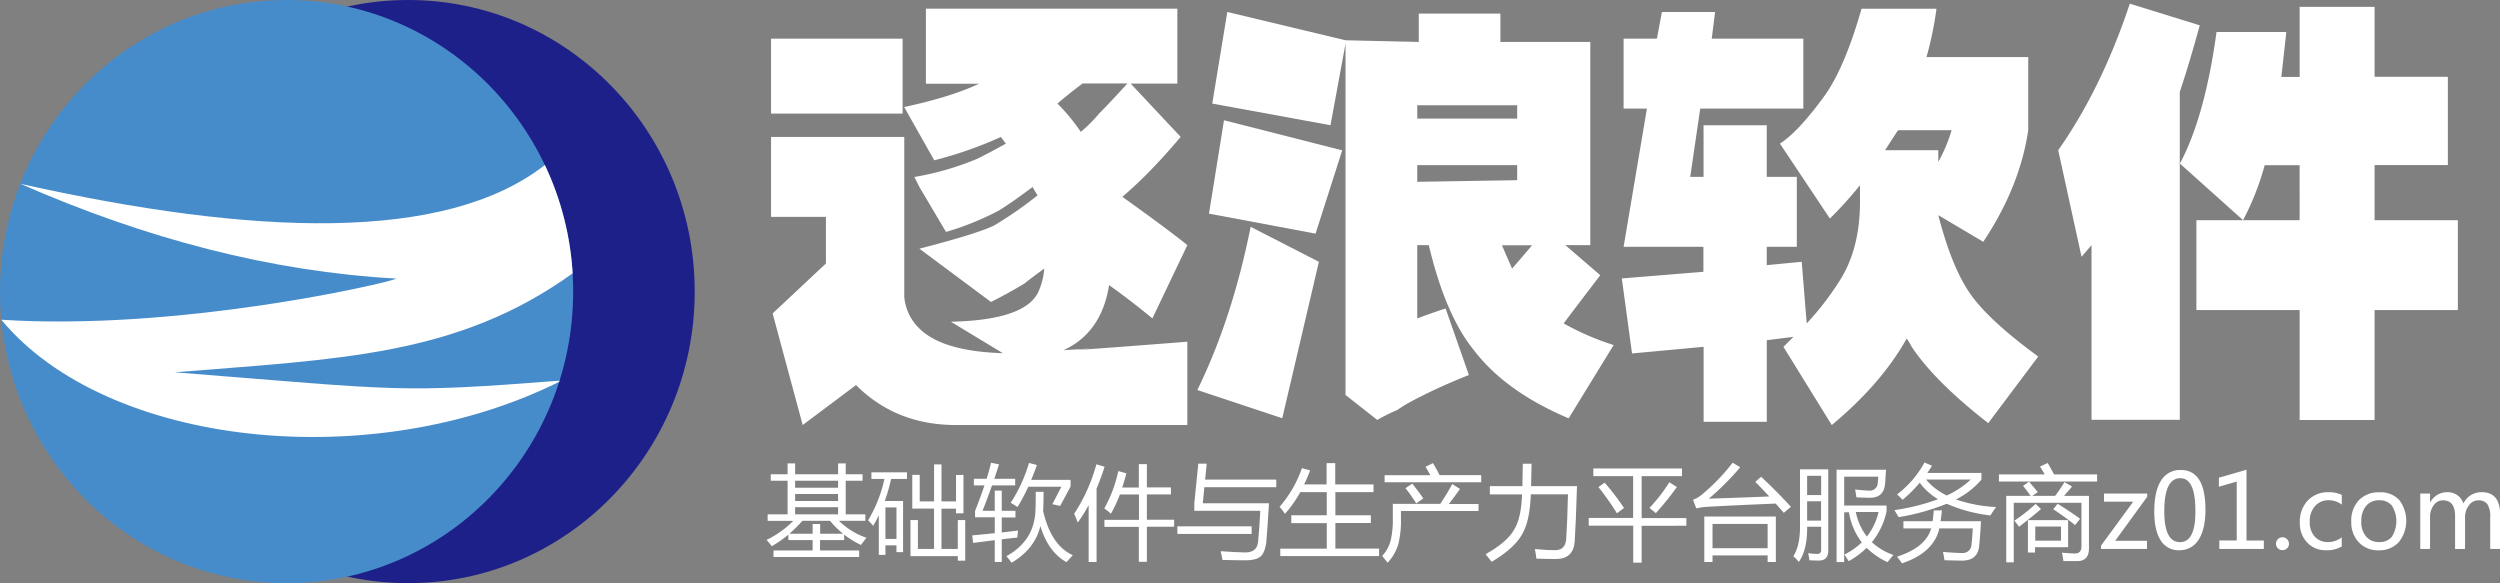
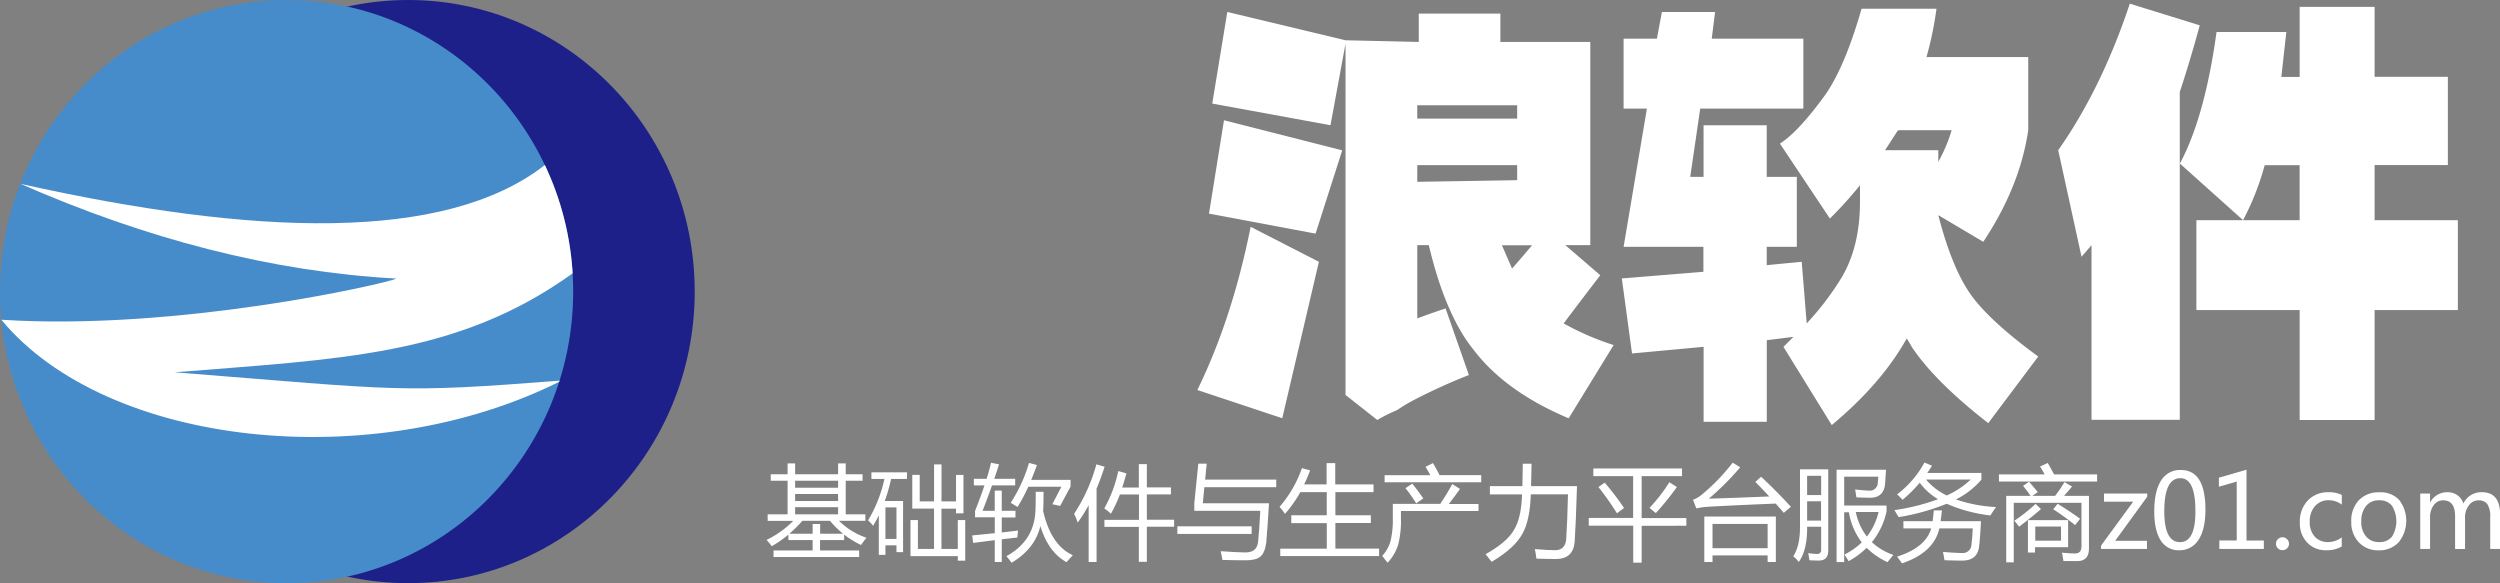
<svg xmlns="http://www.w3.org/2000/svg" id="图层_1" data-name="图层 1" viewBox="0 0 831.07 193.86">
  <rect x="0" y="0" width="831.07" height="193.86" fill="#808080" stroke="none" />
  <defs>
    <style>.cls-1{fill:#468ccb;}.cls-2{fill:#fff;}.cls-3{fill:#1d2088;}.cls-4{clip-path:url(#clip-path);}</style>
    <clipPath id="clip-path" transform="translate(-5.86 -202.71)">
      <ellipse class="cls-1" cx="101.14" cy="299.64" rx="95.27" ry="96.93" />
    </clipPath>
  </defs>
  <title>2016逐浪官网logo白</title>
-   <path class="cls-2" d="M305.91,240.47H262.18V215.56h43.73v24.91Zm0.55,60.89a16.51,16.51,0,0,0,5,10.52q8.3,8.3,31.55,8.3,8.3-.55,26-1.66-18.27,1.66,31.55-2.21V344H323.63q-19.92,0-33.21-13.28L272.7,344l-10-37.09,17.72-16.61v-15.5H262.18V248.22h44.28v53.14Zm15.5,8.3q25.45-.55,29.34-10.52A22.94,22.94,0,0,0,353,292q-3.88,2.78-6.64,5-5.54,3.32-11.07,6.09l-23.8-17.71q19.37-5,24.91-7.75a127.12,127.12,0,0,0,14.39-10,24.3,24.3,0,0,1-1.66-2.77q-6.64,5-11.07,7.75a93.15,93.15,0,0,1-17.72,7.2l-8.85-14.95-1.66-3.32a94.78,94.78,0,0,0,21-6.09q4.43-2.21,9.41-5l-1.66-2.21A132,132,0,0,1,316.43,256l-10-17.71q15.49-3.32,24.91-7.75H313.66V205.6h83.58v24.91h-15.5l16.61,17.71q-6.09,7.2-11.62,12.73-3.32,3.32-7.75,7.2,15.49,11.08,21.59,16.05l-11.63,24.36q-6.64-5.53-14.39-11.07Q370.67,321.85,343,322.4Zm43.73-79.16q-4.44,3.32-8.3,6.64a62.09,62.09,0,0,1,7.75,9.41,47.1,47.1,0,0,0,6.09-6.09q3.32-3.32,9.41-10H365.69Z" transform="translate(-5.86 -202.71)" />
  <path class="cls-2" d="M403.89,332.36q11.63-23.79,17.72-54.25l22.69,11.63-12.18,52Zm8.86-89.67,39.3,10-8.86,27.68-35.43-6.64Zm112.92,67.53a88.9,88.9,0,0,0,16.61,7.19l-14.95,24.36q-21-8.86-31.55-22.7-9.42-11.62-14.95-34.87H477v24.36q4.43-1.66,9.41-3.32l7.75,22.14a189.2,189.2,0,0,0-18.27,8.3,52.74,52.74,0,0,0-5.54,3.32,55,55,0,0,0-6.64,3.32L453.15,334V217.22l-5,27.12-39.3-7.2,5-30.45,39.3,9.41,24.35,0.55v-9.41h27.13v9.41h29.89V284.2h-8.3l11.62,10Q530.64,303.58,525.67,310.22ZM477,242.13h33.21V237.7H477v4.43Zm33.21,20.48v-5H477v5.54ZM508.51,292q3.87-4.43,6.64-7.75h-10Z" transform="translate(-5.86 -202.71)" />
  <path class="cls-2" d="M545.59,238.81V215.56h11.07l1.66-8.86H576l-1.11,8.86h30.45v23.25H571.06l-3.32,22.7h4.43V244.35h21v17.16h10v23.25h-10v6.09l11.63-1.11,1.66,20.48a93.89,93.89,0,0,0,11.07-14.39q6.64-10.51,6.64-26v-5.54a135.08,135.08,0,0,1-10,11.07l-16.61-24.91q6.09-3.87,14.95-16.05,6.64-9.41,12.18-28.78h24.91a114.24,114.24,0,0,1-3.32,16.05H680.1V246q-2.78,18.83-14.95,37.09l-14.95-8.86q4.43,17.16,10.52,26t22.7,21l-16.61,22.14Q649.09,329.59,641.36,318a28,28,0,0,0-1.66-2.77q-8.3,14.94-24.91,28.78l-16.06-26,3.32-3.32-8.86,1.11v27.12h-21V318l-23.8,2.21L545,295.27l27.12-2.21v-8.3H545.59l7.75-45.94h-7.75Zm91.34,7.2-0.55.55q3.32-5-3.88,6.09h17.71v3.87A52.82,52.82,0,0,0,654.64,246H636.93Z" transform="translate(-5.86 -202.71)" />
  <path class="cls-2" d="M737.12,211.13q-3.32,12.18-6.64,22.14v109H701.14V284.2l-3.32,3.87-7.75-35.43q14.39-20.47,23.8-48.71ZM736,305.79V275.9h34.32V257.63H758.71a90.32,90.32,0,0,1-7.19,18.27l-21-18.82q8.3-15.49,12.18-43.73H765.9l-1.66,14.94h6.09V205h24.91v23.25H819.6v29.34H795.24V275.9h27.68v29.89H795.24v36.53H770.33V305.79H736Z" transform="translate(-5.86 -202.71)" />
  <path class="cls-2" d="M293.9,381.48q-1.1,1.37-1.8,2.4a29.39,29.39,0,0,1-5.63-3.46v1.83h-8v3.46h13v2.17H263v-2.17h13v-3.46h-8.06v-1.81a37.37,37.37,0,0,1-5.53,3.85,21.73,21.73,0,0,0-1.73-2.1,31.78,31.78,0,0,0,8.88-6.33h-8.51v-2.17h6.63V362.52h-5.6v-2.16h5.6v-3.6h2.5v3.6h14.29v-3.6H287v3.6h5.6v2.16H287v11.16h6.53v2.17h-8.76A24.09,24.09,0,0,0,293.9,381.48ZM276,376.91h2.5v3.23h7.63a30,30,0,0,1-4.35-4.3h-9.18a43.73,43.73,0,0,1-4.33,4.3H276v-3.23Zm-5.83-12.06h14.29v-2.33H270.18v2.33Zm0,4.4h14.29v-2.33H270.18v2.33Zm0,4.43h14.29v-2.36H270.18v2.36Z" transform="translate(-5.86 -202.71)" />
  <path class="cls-2" d="M294.44,375.68a45.52,45.52,0,0,0,5.43-13.76h-4.33v-2.2h11.83v2.2h-5.28a59.1,59.1,0,0,1-2.1,7.33h6.08v17h-2.2V384H300.2v3.16H298V374q-0.88,1.83-1.9,3.51A15.35,15.35,0,0,0,294.44,375.68Zm9.43-4.3H300.2v10.49h3.67V371.38Zm19.79,2v-1.57h-4.83v13.39h5.43v-9.6h2.47v13.49h-2.47v-1.5H308.53v-12H311v9.6h5.36V371.78h-7.23V360.56h2.47v8.83h4.77V357.09h2.47v12.29h4.83v-8.79h2.47v12.76h-2.47Z" transform="translate(-5.86 -202.71)" />
  <path class="cls-2" d="M332.48,372.52h4.06v-6.73h2.33v6.73h4.56v2.2h-4.56v5q2.79-.32,5.43-0.65c-0.11.84-.19,1.62-0.23,2.33q-2.47.27-5.2,0.6v7.53h-2.33v-7.26l-7.19.93-0.3-2.5q3.87-.37,7.5-0.75v-5.28H330v-2.1q1.85-4.7,3.13-8.5h-3.53v-2.2h4.25q0.93-3,1.45-5.33l2.67,0.53q-0.78,2.43-1.58,4.8h6.95v2.2h-7.7Q334.1,368.45,332.48,372.52Zm17.69-6.33h2.6q0,3.46-.14,6.4,2.62,11.39,9.86,14.69l-2.1,2.3q-6.07-3.36-8.68-12-1.78,7.55-9.58,12.21c-0.51-.73-1.08-1.47-1.7-2.2q9.1-5,9.63-14.86Q350.17,370.68,350.17,366.19Zm-8.33,3.67a49.85,49.85,0,0,0,6.09-13.26l2.63,0.7q-0.92,2.6-1.9,4.93h13.09v2.23l-3.46,6.43-2.6-.57,3-5.8h-11a59.32,59.32,0,0,1-3.57,6.73Q343.14,370.62,341.84,369.85Z" transform="translate(-5.86 -202.71)" />
  <path class="cls-2" d="M362.93,373.52a57.89,57.89,0,0,0,7.4-16.46l2.73,0.8q-1.23,3.88-2.67,7.28v24.4h-2.63V370.63a49.5,49.5,0,0,1-3.63,5.78A28.82,28.82,0,0,0,362.93,373.52Zm10,2h11.56v-8.43h-6.34a45.07,45.07,0,0,1-3,6.4,16.24,16.24,0,0,0-2.2-1.76,44,44,0,0,0,4.66-12.43l2.7,0.77q-0.65,2.48-1.4,4.7h5.53V357h2.67v7.73h8v2.33h-8v8.43h9.06v2.33h-9.06v11.66h-2.67V377.85H373v-2.33Z" transform="translate(-5.86 -202.71)" />
  <path class="cls-2" d="M397.25,377.68h24.69v2.53H397.25v-2.53Zm5.63-5.2V370l1.33-13.16H407l-0.52,5.3h23.64v2.53H406.22L405.71,370h22q-0.4,7-.9,13-0.47,3.53-2,4.77t-5,1.2q-3.28,0-7.58-.13-0.2-1.13-.57-2.9,5.07,0.37,7.56.4,4.46,0.3,4.86-3.5,0.44-4.43.73-10.33H402.87Z" transform="translate(-5.86 -202.71)" />
  <path class="cls-2" d="M431.46,385.11h15.46v-8.5H435.12V374h11.79v-7.7h-8.79a39.83,39.83,0,0,1-5.1,7.23,18.53,18.53,0,0,0-1.8-2.33,38.77,38.77,0,0,0,7.43-12.86l2.73,0.73q-0.88,2.43-2,4.66h7.48v-7.06h2.87v7.06h12.73v2.57H449.78V374h11.79v2.57H449.78v8.5h14.53v2.5H431.46v-2.5Z" transform="translate(-5.86 -202.71)" />
  <path class="cls-2" d="M468.87,370.22h15.76q2.25-3.31,4-6.6l2.57,1.63q-1.76,2.48-3.7,5h9.86v2.33H471.57v2.33a31.91,31.91,0,0,1-.9,8.79,15.24,15.24,0,0,1-3.53,6.06q-0.87-1.07-1.8-2.26a11.8,11.8,0,0,0,2.77-4.93,30.17,30.17,0,0,0,.76-7.66v-4.66Zm-2.73-9.53h15.21q-0.73-1.37-1.61-2.8l2.47-1.23q1.08,1.77,2.21,4h13.84v2.36H466.14v-2.36Zm7,4.26,2.2-1.47q2.07,2.6,3.67,4.93l-2.36,1.63A55.11,55.11,0,0,0,473.1,365Z" transform="translate(-5.86 -202.71)" />
  <path class="cls-2" d="M501.15,364.32h10.8q0.1-3.67.13-7.46H515q-0.07,3.53-.17,7.46H530.1q-0.4,13-.77,18.42-0.43,5.73-6.13,5.8-2.73,0-6.6-.13c-0.09-.87-0.26-1.92-0.5-3.17h0.1q4.33,0.4,6.73.37,3.23-.07,3.57-3.56,0.4-6,.6-15H514.75q-0.3,8.68-2.77,13.06-2.63,4.86-10.26,9.36-0.93-1.2-2-2.53,7.23-4.06,9.49-8.19,2.35-3.75,2.63-11.69h-10.7v-2.73Z" transform="translate(-5.86 -202.71)" />
  <path class="cls-2" d="M534,374.88h14.76V361H535.53v-2.57H565V361H551.59v13.93h14.86v2.56H551.59v12.26h-2.8V377.45H534v-2.56Zm3.2-10.26,2.1-1.47a87.46,87.46,0,0,1,6.43,8.43l-2.36,1.76A93.56,93.56,0,0,0,537.23,364.62Zm17,6.93a54.48,54.48,0,0,0,6.6-8.53l2.5,1.6a93.76,93.76,0,0,1-7,8.66Z" transform="translate(-5.86 -202.71)" />
  <path class="cls-2" d="M591.3,361.19q5.23,4.86,9.9,10l-2.36,2q-1.33-1.56-2.7-3.08-15,.63-22.85,1.08a22.49,22.49,0,0,0-3.53.53l-1.1-2.87a9.69,9.69,0,0,0,2.76-1.57,66.58,66.58,0,0,0,10.43-10.76l2.5,1.53a88.88,88.88,0,0,1-10.43,10.43q10.21-.32,20.09-0.73-2.28-2.48-4.63-4.83Zm4.9,13.22v15.13h-2.73v-2.2H575.15v2.2h-2.73V374.41H596.2Zm-2.73,2.47H575.15v8.06h18.32v-8.06Z" transform="translate(-5.86 -202.71)" />
  <path class="cls-2" d="M604.23,358.72h9.39v27q0,3.33-3.1,3.33-1.7,0-3.16-.1-0.14-1-.4-2.37a19.27,19.27,0,0,0,2.93.27,1.21,1.21,0,0,0,1.37-1.37v-7.66H606.6q0.1,7.66-2.77,11.69a11.2,11.2,0,0,0-1.83-1.87q2.23-3.43,2.23-9.73V358.72Zm7,2.17H606.6v6.4h4.66v-6.4Zm-4.66,14.89h4.66v-6.43H606.6v6.43Zm9.79-16.92h16.46q-0.17,2.7-.27,4.26-0.27,5.16-5.26,5.06l-4.3-.13q-0.2-1.3-.43-2.63,2.47,0.3,4.43.37a2.66,2.66,0,0,0,3.1-2.73q0.1-.87.17-1.9H618.92v9.6H633v2a24.35,24.35,0,0,1-4.88,10.18,19.93,19.93,0,0,0,7.15,4.25q-1.13,1.33-1.93,2.4a24.18,24.18,0,0,1-6.95-4.76,27.75,27.75,0,0,1-6,4.43q-0.63-1.1-1.37-2.2a23.17,23.17,0,0,0,5.75-4.06,22.31,22.31,0,0,1-4.28-10h-1.57v16.56h-2.53V358.86Zm14,14.06h-7.58a19.7,19.7,0,0,0,3.68,8.16A21.07,21.07,0,0,0,630.35,372.92Z" transform="translate(-5.86 -202.71)" />
  <path class="cls-2" d="M645.61,356.46l2.5,1.07q-0.75,1.23-1.57,2.4h18v2.23a27,27,0,0,1-8.48,6.58,48.06,48.06,0,0,0,13.34,2.52q-1.07,1.5-1.87,2.8A50.44,50.44,0,0,1,653,370.17a73.21,73.21,0,0,1-16,4.45q-0.57-1-1.37-2.33a71.13,71.13,0,0,0,14.49-3.63,20.51,20.51,0,0,1-6.08-5.48,46.13,46.13,0,0,1-5.71,5.68q-1-1.07-1.83-1.8A33.16,33.16,0,0,0,645.61,356.46Zm-7,19.52h9.7q0.23-1.62.4-3.6h2.7q-0.21,2-.45,3.6H664.4q-0.33,6-.63,8.36-0.53,4.7-5.6,4.73-2,0-5.9-.13-0.2-1.23-.5-2.76,3.83,0.33,6.33.37a2.88,2.88,0,0,0,3.13-2.86q0.3-2.5.43-5.33H650.55q-1.77,8-12.41,11.63-0.77-1.1-1.63-2.23,9.56-3.1,11.33-9.39h-9.23V376ZM661,362.12H646.12a20.85,20.85,0,0,0,6.9,5.3A29.16,29.16,0,0,0,661,362.12Z" transform="translate(-5.86 -202.71)" />
  <path class="cls-2" d="M670.36,360.42h15.21q-0.64-1.18-1.55-2.63l2.57-1.17q1,1.72,2.1,3.8H703v2.36H670.36v-2.36Zm2.43,7.13h8.09q-1.15-1.68-2.5-3.33l2-1.37q1.6,1.87,2.9,3.46l-1.8,1.23h7.56a43.31,43.31,0,0,0,3.1-4.56l2.53,1.47q-1.58,1.88-2.67,3.1h8.29V385q0,4.2-3.83,4.23-2.07,0-4.66,0a25.4,25.4,0,0,0-.5-2.8q2.63,0.26,4.33.27,2.17,0,2.17-2.4V369.85H675.29v19.79h-2.5V367.55Zm9.76,2.67,1.8,1.73q-3.9,3.33-7.3,5.86a22.5,22.5,0,0,0-1.57-2A53.34,53.34,0,0,0,682.55,370.22ZM680,386.34V375.62h13.36v9h-11v1.77H680Zm11-3.9v-4.7h-8.56v4.7h8.56ZM688.41,372l1.47-1.83q4.94,3.1,7.46,5l-1.67,2.1A84.84,84.84,0,0,0,688.41,372Z" transform="translate(-5.86 -202.71)" />
  <path class="cls-2" d="M719.58,385.19H704.29v-1.08L715,369.47h-9.71v-2.7h14.36v1.07L709,382.49h10.58v2.7Z" transform="translate(-5.86 -202.71)" />
  <path class="cls-2" d="M722,372.8q0-6.83,2.26-10.34a7.34,7.34,0,0,1,6.56-3.51q8.19,0,8.19,13.22,0,6.53-2.31,10a7.35,7.35,0,0,1-6.47,3.46,6.88,6.88,0,0,1-6.09-3.28Q722,379.06,722,372.8Zm3.33-.15q0,10.28,5.21,10.28t5.13-10.44q0-10.81-5-10.81Q725.33,361.67,725.33,372.65Z" transform="translate(-5.86 -202.71)" />
  <path class="cls-2" d="M758.42,385.19H743.63v-2.81h5.78V362.79l-5.93,1.72v-3l9.18-2.66v23.54h5.76v2.81Z" transform="translate(-5.86 -202.71)" />
  <path class="cls-2" d="M762.47,383.48a2.06,2.06,0,0,1,.61-1.52,2.16,2.16,0,0,1,3.7,1.52,2,2,0,0,1-.61,1.49,2.11,2.11,0,0,1-1.57.62A2.1,2.1,0,0,1,762.47,383.48Z" transform="translate(-5.86 -202.71)" />
  <path class="cls-2" d="M784.35,384.36a9.75,9.75,0,0,1-5.1,1.27,8.44,8.44,0,0,1-6.43-2.57,9.27,9.27,0,0,1-2.43-6.65,10.19,10.19,0,0,1,2.62-7.3,9.21,9.21,0,0,1,7-2.77,9.59,9.59,0,0,1,4.33.9v3.23A7.14,7.14,0,0,0,780,369a5.86,5.86,0,0,0-4.55,1.94,7.41,7.41,0,0,0-1.76,5.17,7.08,7.08,0,0,0,1.66,5,5.79,5.79,0,0,0,4.47,1.8,7.42,7.42,0,0,0,4.5-1.57v3Z" transform="translate(-5.86 -202.71)" />
  <path class="cls-2" d="M787.49,376.18A9.94,9.94,0,0,1,790,369a9.16,9.16,0,0,1,6.91-2.64,8.43,8.43,0,0,1,6.5,2.54,11.37,11.37,0,0,1-.16,14.07,8.8,8.8,0,0,1-6.75,2.68A8.67,8.67,0,0,1,790,383,9.54,9.54,0,0,1,787.49,376.18Zm3.33-.1a7.33,7.33,0,0,0,1.61,5,5.46,5.46,0,0,0,4.32,1.83,5.18,5.18,0,0,0,4.26-1.79,9.79,9.79,0,0,0,0-10.3,5.18,5.18,0,0,0-4.26-1.8,5.38,5.38,0,0,0-4.34,1.88A7.75,7.75,0,0,0,790.83,376.08Z" transform="translate(-5.86 -202.71)" />
  <path class="cls-2" d="M836.93,385.19h-3.26V374.62a7.52,7.52,0,0,0-.93-4.29,3.53,3.53,0,0,0-3.07-1.29,3.78,3.78,0,0,0-3.08,1.68,6.37,6.37,0,0,0-1.28,4v10.49H822V374.28q0-5.25-4-5.25a3.73,3.73,0,0,0-3.09,1.6,6.51,6.51,0,0,0-1.23,4.08v10.48h-3.26V366.77h3.26v2.92h0.07a6.28,6.28,0,0,1,5.75-3.35,5.45,5.45,0,0,1,3.26,1,5.23,5.23,0,0,1,2,2.75,6.59,6.59,0,0,1,6.13-3.76q6.08,0,6.08,7.5v11.36Z" transform="translate(-5.86 -202.71)" />
  <ellipse class="cls-3" cx="135.67" cy="96.93" rx="95.27" ry="96.93" />
  <ellipse class="cls-1" cx="95.27" cy="96.93" rx="95.27" ry="96.93" />
  <g class="cls-4">
    <path class="cls-2" d="M6.3,309C65,312.8,134.14,297,137.68,295.32c-41.74-2.29-83.42-13.25-125-31.5,77.61,17.32,141.14,19.64,174.33-6.27,6.88,13.59,9.43,22.38,9.25,36C158,321.08,119.06,322,63.94,326.47c75.82,6,73.67,7,128.67,2.73C129.84,360.93,41.31,351.31,6.3,309Z" transform="translate(-5.86 -202.71)" />
  </g>
</svg>